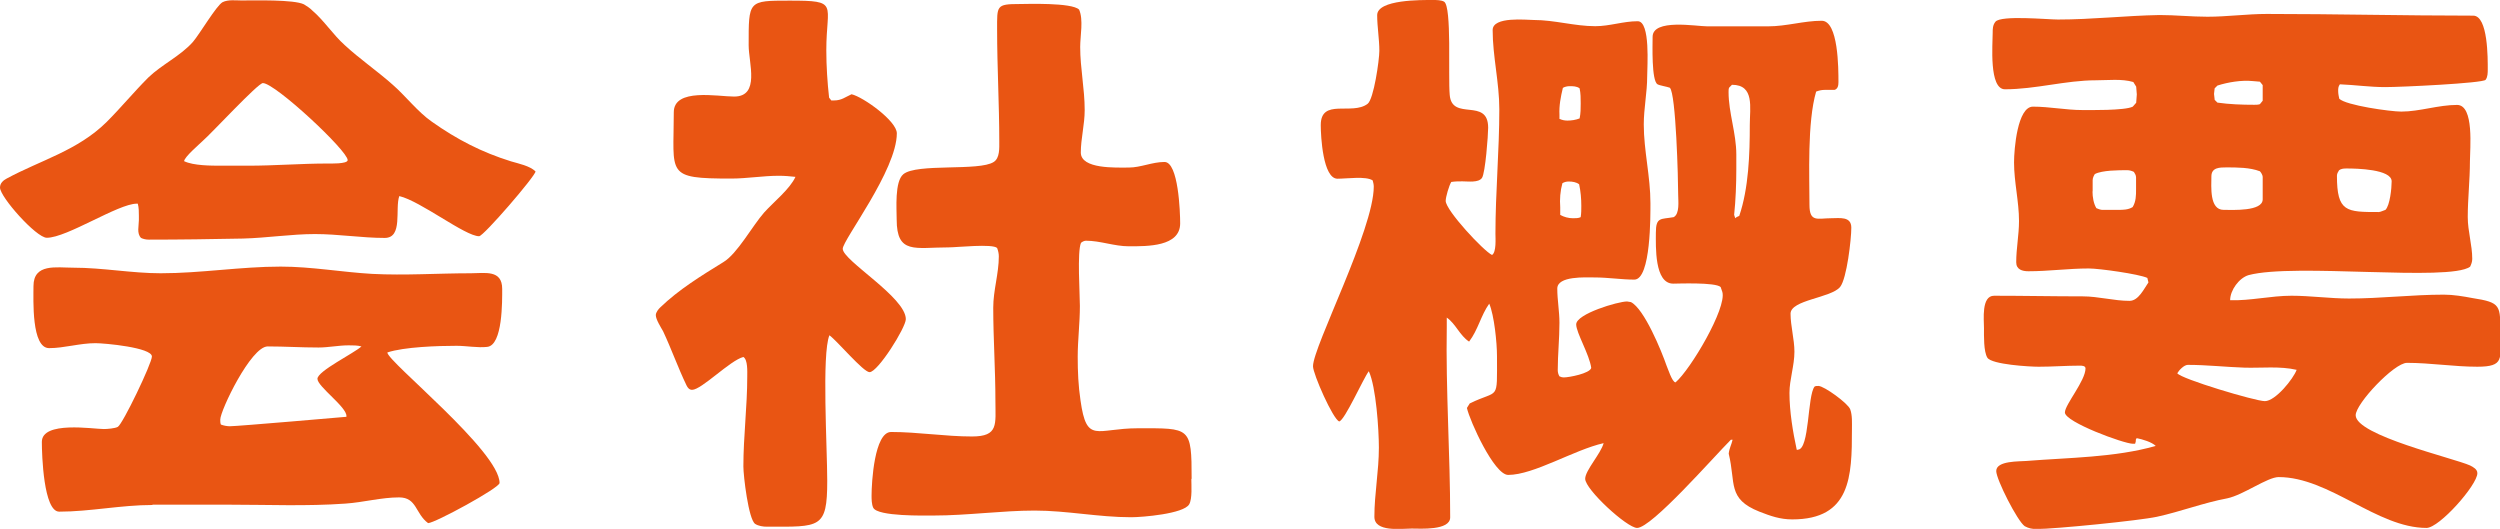
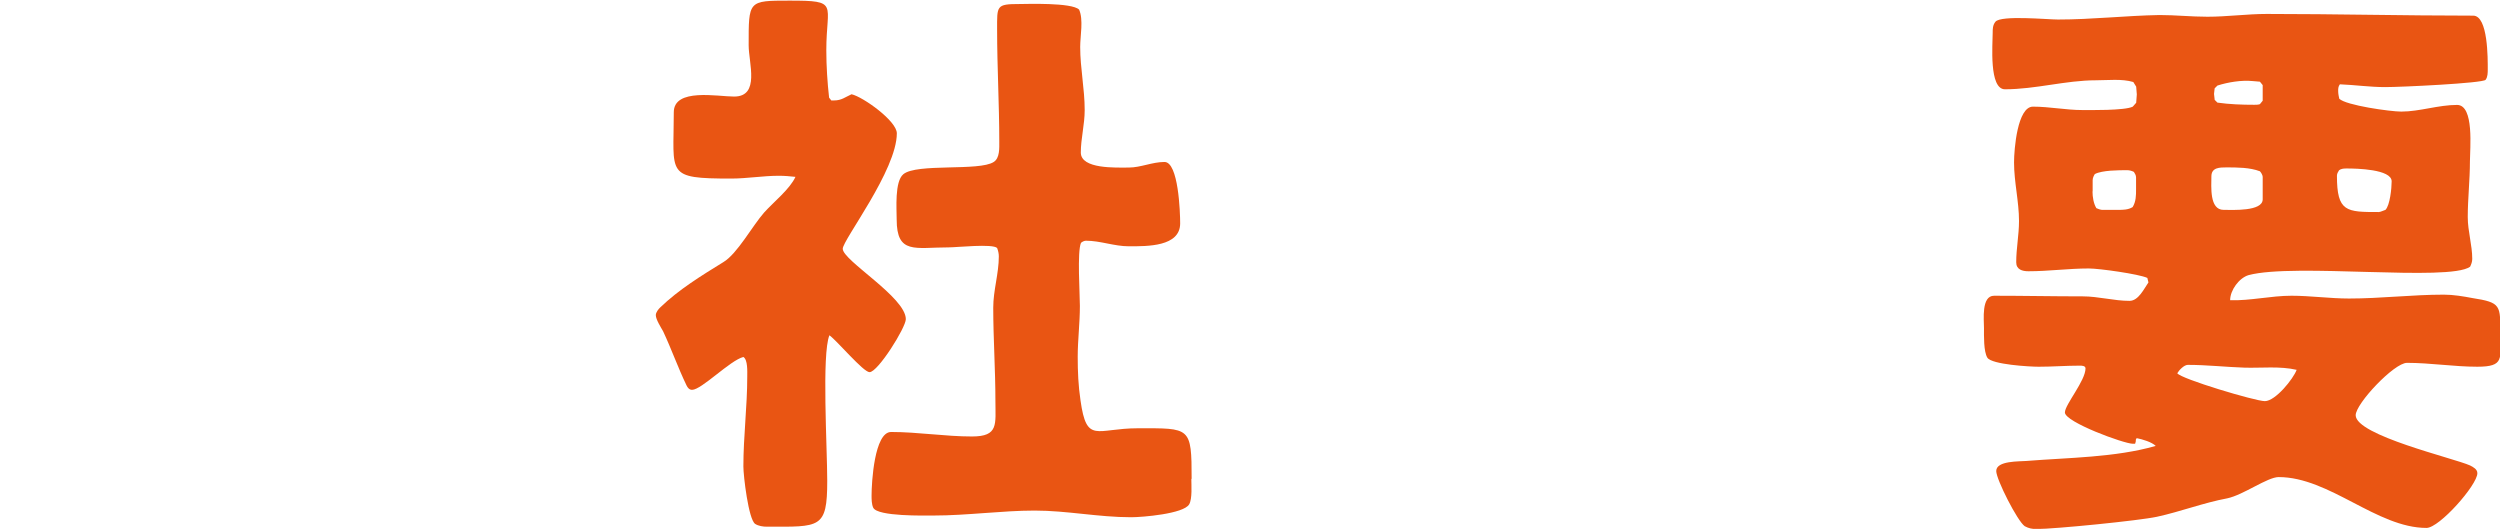
<svg xmlns="http://www.w3.org/2000/svg" id="_レイヤー_2" width="161.29" height="34.12" viewBox="0 0 161.29 34.12">
  <defs>
    <style>.cls-1{fill:#e95513;stroke-width:0px;}</style>
  </defs>
  <g id="_コンテンツ">
-     <path class="cls-1" d="M8.96,13.93c0-.25,0-.54-.07-.79h-.07c-1.19,0-4.5,2.2-5.8,2.2-.68,0-3.02-2.63-3.02-3.24,0-.29.22-.47.43-.58,2.2-1.19,4.57-1.8,6.44-3.64.94-.94,1.76-1.94,2.7-2.88.86-.83,2.09-1.4,2.88-2.3.43-.5,1.51-2.34,1.91-2.56.36-.18.86-.11,1.22-.11.83,0,3.38-.07,4.03.25.18.11.4.25.54.4.76.65,1.33,1.55,2.09,2.23.97.9,2.09,1.66,3.1,2.56.79.68,1.62,1.76,2.52,2.38,1.62,1.15,3.24,1.98,5.11,2.56.47.14,1.22.29,1.58.65,0,.29-3.35,4.18-3.64,4.18-.9,0-3.78-2.27-5.15-2.59-.29.83.25,2.7-.94,2.7-1.48,0-2.99-.25-4.5-.25s-3.1.25-4.64.29c-2.02.04-4.07.07-6.08.07-.18,0-.36-.04-.5-.11-.29-.29-.14-.79-.14-1.15v-.25ZM9.83,32.58c-2.02,0-4.03.43-6.01.43-1.01,0-1.12-3.67-1.12-4.5,0-1.37,3.31-.83,4-.83.22,0,.72-.04.9-.14.32-.18,2.2-4.1,2.2-4.54,0-.58-3.06-.86-3.64-.86-1.01,0-2.02.32-2.99.32-1.15,0-1.01-3.13-1.01-4,0-1.48,1.48-1.19,2.56-1.19,1.91,0,3.78.36,5.65.36,2.59,0,5.15-.43,7.74-.43,1.98,0,3.96.36,5.9.47,2.12.11,4.25-.04,6.37-.04.9,0,2.02-.25,2.02,1.01,0,.76.04,3.64-.97,3.74-.61.07-1.33-.07-1.98-.07-1.19,0-3.38.07-4.46.43,0,.58,7.24,6.37,7.24,8.42,0,.32-4.18,2.59-4.61,2.59-.83-.61-.72-1.66-1.87-1.66s-2.3.32-3.46.4c-2.52.18-5,.07-7.52.07h-4.93ZM16.02,10.69c1.69,0,3.42-.14,5.11-.14.14,0,1.3.04,1.3-.22,0-.61-4.68-4.97-5.47-4.97-.32,0-3.31,3.24-3.89,3.74-.18.18-1.19,1.04-1.19,1.3.61.29,1.73.29,2.41.29h1.73ZM22.35,26.85c.04-.58-1.87-1.91-1.87-2.41s2.38-1.66,2.84-2.09c-.25-.07-.54-.07-.83-.07-.65,0-1.3.14-1.94.14-1.12,0-2.2-.07-3.28-.07s-3.06,4.14-3.06,4.72c0,.11,0,.22.04.32.18.07.4.11.58.11.5,0,7.52-.61,7.52-.61v-.04Z" />
    <path class="cls-1" d="M53.82,6.48c.47,0,.72-.22,1.12-.4.76.18,2.92,1.73,2.92,2.52,0,2.38-3.49,6.88-3.49,7.45,0,.76,4.07,3.13,4.07,4.54,0,.54-1.8,3.42-2.34,3.42-.4,0-2.09-2.02-2.59-2.38-.5,1.22-.14,7.24-.14,9.4,0,3.1-.47,2.95-3.89,2.95-.25,0-.54-.04-.76-.18-.43-.29-.76-3.1-.76-3.71,0-1.94.25-3.85.25-5.8,0-.32.04-1.08-.25-1.26-.86.22-2.7,2.12-3.31,2.12-.18,0-.29-.14-.36-.29-.54-1.12-.97-2.34-1.51-3.49-.14-.25-.47-.76-.47-1.04,0-.18.18-.4.29-.5,1.19-1.15,2.66-2.05,4.07-2.92.9-.54,1.87-2.34,2.63-3.2.61-.68,1.66-1.51,2.02-2.3-.36-.04-.72-.07-1.08-.07-1.01,0-2.05.18-3.06.18-4.28,0-3.71-.25-3.71-4.28,0-1.58,2.84-1.01,3.89-1.01,1.69,0,.94-2.16.94-3.31,0-2.88-.04-2.88,2.63-2.88,3.24,0,2.38.18,2.38,3.2,0,1.01.07,2.09.18,3.06l.14.18h.22ZM76.86,30.88c0,.4.07,1.3-.14,1.66-.36.61-3.02.83-3.74.83-2.12,0-4.14-.43-6.23-.43s-4.36.32-6.52.32c-.58,0-3.6.07-3.89-.5-.11-.22-.11-.58-.11-.79,0-.83.18-4.1,1.26-4.1,1.73,0,3.49.29,5.22.29s1.51-.79,1.51-2.3c0-2.02-.14-4.03-.14-6.01,0-1.12.36-2.2.36-3.31,0-.18-.04-.36-.11-.54-.29-.29-2.59-.04-3.13-.04-2.16,0-3.35.47-3.35-1.8,0-.68-.14-2.45.43-2.92.86-.72,4.9-.18,5.83-.79.4-.25.36-.9.36-1.33,0-2.38-.14-4.79-.14-7.2,0-1.55-.07-1.66,1.44-1.66.43,0,3.38-.11,3.85.36.29.65.07,1.69.07,2.41,0,1.37.29,2.7.29,4.07,0,.94-.25,1.84-.25,2.74,0,1.08,2.27.97,3.1.97.76,0,1.51-.36,2.3-.36.9,0,1.01,3.24,1.01,3.96,0,1.51-2.12,1.48-3.31,1.48-.94,0-1.84-.36-2.77-.36-.11,0-.25.07-.32.14-.25.58-.07,3.28-.07,4.07,0,1.12-.14,2.2-.14,3.28,0,.97.04,1.87.18,2.81.4,2.84,1.01,1.8,3.71,1.8,3.38,0,3.46-.11,3.46,3.28Z" />
-     <path class="cls-1" d="M115.99,29.01c.76,0,.61-3.49,1.08-4.07.07-.04.14-.04.25-.04.36,0,1.91,1.12,2.05,1.51s.11.86.11,1.3c0,3.02-.07,5.8-3.85,5.8-.79,0-1.4-.22-2.12-.5-2.09-.83-1.51-1.84-1.98-3.74.04-.36.18-.58.25-.9h-.11c-1.12,1.12-5.11,5.69-6.05,5.69-.65,0-3.35-2.48-3.35-3.17,0-.54,1.01-1.62,1.19-2.3-1.91.43-4.5,2.05-6.16,2.05-.9,0-2.48-3.49-2.66-4.32l.18-.29c1.91-.94,1.76-.07,1.76-3.06,0-.86-.18-2.63-.5-3.38-.54.76-.72,1.69-1.3,2.45-.61-.4-.86-1.15-1.44-1.55v.58c-.07,4.1.22,8.21.22,12.31,0,.86-1.94.72-2.48.72-.68,0-2.41.25-2.41-.76,0-1.48.29-2.95.29-4.46,0-1.15-.18-3.92-.65-4.93-.36.47-1.55,3.17-1.91,3.24-.4-.14-1.69-3.06-1.69-3.56,0-1.26,3.92-8.82,3.92-11.59,0-.14-.04-.29-.07-.4-.43-.29-1.66-.11-2.27-.11-.94,0-1.08-2.74-1.08-3.46,0-1.76,2.02-.61,3.02-1.37.4-.29.76-2.84.76-3.42,0-.76-.14-1.55-.14-2.3C88.85-.04,91.73,0,92.45,0,92.66,0,92.99,0,93.17.11c.5.32.25,4.79.36,6.01.14,1.73,2.48.14,2.48,2.12,0,.47-.18,2.92-.4,3.24-.22.32-.9.22-1.26.22-.25,0-.47,0-.72.04-.14.22-.36.97-.36,1.22,0,.61,2.45,3.24,2.99,3.49.29-.18.22-1.08.22-1.37,0-2.66.25-5.36.25-8.03,0-1.73-.43-3.42-.43-5.11,0-.9,2.2-.65,2.66-.65,1.33,0,2.63.4,3.96.4.94,0,1.8-.32,2.74-.32.83,0,.61,2.95.61,3.56,0,1.04-.22,2.05-.22,3.1,0,1.69.43,3.35.43,5.08,0,.72.04,4.93-1.04,4.93-.83,0-1.69-.14-2.56-.14-.58,0-2.41-.11-2.41.72,0,.72.14,1.48.14,2.2,0,1.04-.11,2.05-.11,3.06,0,.14.04.29.11.4.07.04.18.07.29.07.32,0,1.66-.25,1.76-.61-.11-.86-.97-2.27-.97-2.81,0-.68,2.7-1.48,3.28-1.48l.25.04c.86.43,1.98,3.17,2.3,4.1.07.14.36,1.08.58,1.08.97-.83,3.31-4.79,3.02-5.83l-.11-.32c-.32-.32-2.81-.22-3.06-.22-1.22,0-1.12-2.41-1.12-3.28,0-1.04.32-.86,1.15-1.01.4-.22.29-1.04.29-1.44,0-.94-.14-6.55-.54-6.91-.18-.07-.65-.14-.79-.22-.4-.22-.32-2.56-.32-3.06,0-1.19,2.81-.68,3.53-.68h3.92c1.19,0,2.3-.36,3.46-.36,1.08,0,1.08,3.1,1.08,3.96,0,.22-.04.43-.25.5h-.65c-.18,0-.36.04-.54.11-.58,1.98-.43,5.47-.43,7.31,0,1.15.54.86,1.4.86.54,0,1.3-.14,1.3.61s-.29,3.28-.72,3.82c-.58.72-3.2.83-3.2,1.73,0,.79.25,1.66.25,2.45,0,.9-.32,1.8-.32,2.66,0,1.19.22,2.52.47,3.67h.07ZM100.62,7.67c.14.07.32.11.5.11.25,0,.54-.04.79-.14.07-.32.07-.65.07-.97s0-.65-.07-.97c-.18-.14-.43-.14-.65-.14-.14,0-.32.04-.43.11-.14.58-.25,1.15-.22,1.73v.29ZM100.65,13.86c.25.14.54.22.83.22.18,0,.36,0,.5-.07.04-.25.04-.5.04-.72,0-.47-.04-.94-.14-1.4-.18-.14-.43-.18-.68-.18-.14,0-.29.04-.4.11-.14.5-.18,1.04-.14,1.55v.5ZM111.96,14.07c.07-.07.18-.11.25-.14.61-1.8.68-4,.68-5.87,0-1.12.32-2.59-1.15-2.59l-.18.18c-.04.07-.04.18-.04.29,0,1.33.5,2.66.5,4.03v.94c0,.94-.04,2.02-.14,2.95l.07.22Z" />
    <path class="cls-1" d="M137.63,5.29c-.76-.22-1.62-.11-2.41-.11-1.94,0-3.89.58-5.87.58-1.04,0-.79-2.92-.79-3.64,0-.25,0-.5.18-.72.36-.43,3.35-.14,4.03-.14,2.2,0,4.36-.25,6.55-.29,1.04,0,2.05.11,3.1.11,1.26,0,2.56-.18,3.82-.18,4.43,0,8.89.11,13.32.11.97,0,.94,2.81.94,3.46,0,.22,0,.5-.14.68-.18.22-5.44.47-6.48.47-.97,0-1.94-.14-2.92-.18-.11.14-.11.29-.11.43,0,.18.04.36.07.5.43.43,3.31.83,4,.83,1.19,0,2.38-.43,3.6-.43,1.12,0,.83,2.84.83,3.64,0,1.19-.14,2.41-.14,3.6,0,.9.29,1.8.29,2.7,0,.18-.07.36-.14.5-1.37.97-11.34-.25-14.29.54-.61.18-1.19.97-1.19,1.62,1.3.04,2.63-.29,3.96-.29,1.22,0,2.48.18,3.71.18,2.05,0,4.07-.25,6.12-.25.61,0,1.26.11,1.84.22,1.87.29,1.8.47,1.8,2.34,0,1.55.29,2.09-1.48,2.09-1.51,0-3.02-.25-4.54-.25-.83,0-3.31,2.63-3.31,3.38,0,1.3,6.34,2.77,7.38,3.24.22.11.47.25.47.5,0,.76-2.45,3.53-3.28,3.53-3.2,0-6.26-3.28-9.54-3.28-.72,0-2.27,1.15-3.31,1.37-1.55.29-3.02.86-4.54,1.19-1.15.25-6.59.79-7.77.79-.29,0-.5-.04-.76-.18-.47-.32-1.84-3.02-1.84-3.56,0-.68,1.51-.61,1.94-.65,2.74-.22,5.72-.22,8.35-.97-.25-.25-.86-.43-1.22-.5-.07.04-.07.14-.07.22l-.04.14h-.14c-.58,0-4.39-1.4-4.39-2.02,0-.5,1.33-2.05,1.33-2.84,0-.18-.25-.18-.36-.18-.9,0-1.76.07-2.66.07-.58,0-3.02-.14-3.31-.58-.25-.4-.22-1.44-.22-1.91,0-.54-.18-2.09.65-2.09,1.91,0,3.82.04,5.72.04,1.01,0,2.02.29,3.02.29.58,0,.94-.79,1.22-1.19l-.07-.29c-.54-.25-3.1-.61-3.78-.61-1.3,0-2.59.18-3.89.18-.4,0-.79-.11-.79-.58,0-.9.18-1.76.18-2.66,0-1.26-.32-2.52-.32-3.78,0-.86.22-3.6,1.22-3.6,1.08,0,2.12.22,3.2.22.4,0,2.74.04,3.24-.22l.22-.25.04-.54-.04-.5-.18-.29ZM135,12.35c0,.36.07.79.25,1.08.07.04.29.11.36.11h1.04c.32,0,.65,0,.94-.18.22-.36.22-.76.22-1.15v-.76c0-.14-.07-.25-.14-.36-.14-.07-.29-.11-.43-.11-.54,0-1.62,0-2.09.25-.07.11-.14.25-.14.4v.72ZM146.12,25.88c.68,0,1.84-1.44,2.05-2.02-1.08-.25-2.27-.11-3.35-.14-1.22-.04-2.45-.18-3.67-.18-.25,0-.58.36-.68.54.22.36,5.04,1.8,5.65,1.8ZM145.98,11.41c0-.11-.11-.29-.18-.36-.65-.25-1.48-.25-2.16-.25-.43,0-.97,0-.97.58,0,.65-.14,2.16.79,2.16.58,0,2.52.11,2.52-.68v-1.44ZM142.88,6.44l.18.18c.76.11,1.58.14,2.38.14.11,0,.25,0,.36-.04l.18-.22v-1.01l-.18-.22-.47-.04c-.72-.07-1.58.07-2.27.29l-.18.18-.04.36.04.36ZM150.91,10.98c-.07.11-.14.22-.14.36,0,2.34.61,2.34,2.7,2.34.11,0,.32-.11.43-.14.29-.29.4-1.4.4-1.84,0-.79-2.3-.83-2.88-.83-.18,0-.36,0-.5.11Z" />
  </g>
</svg>